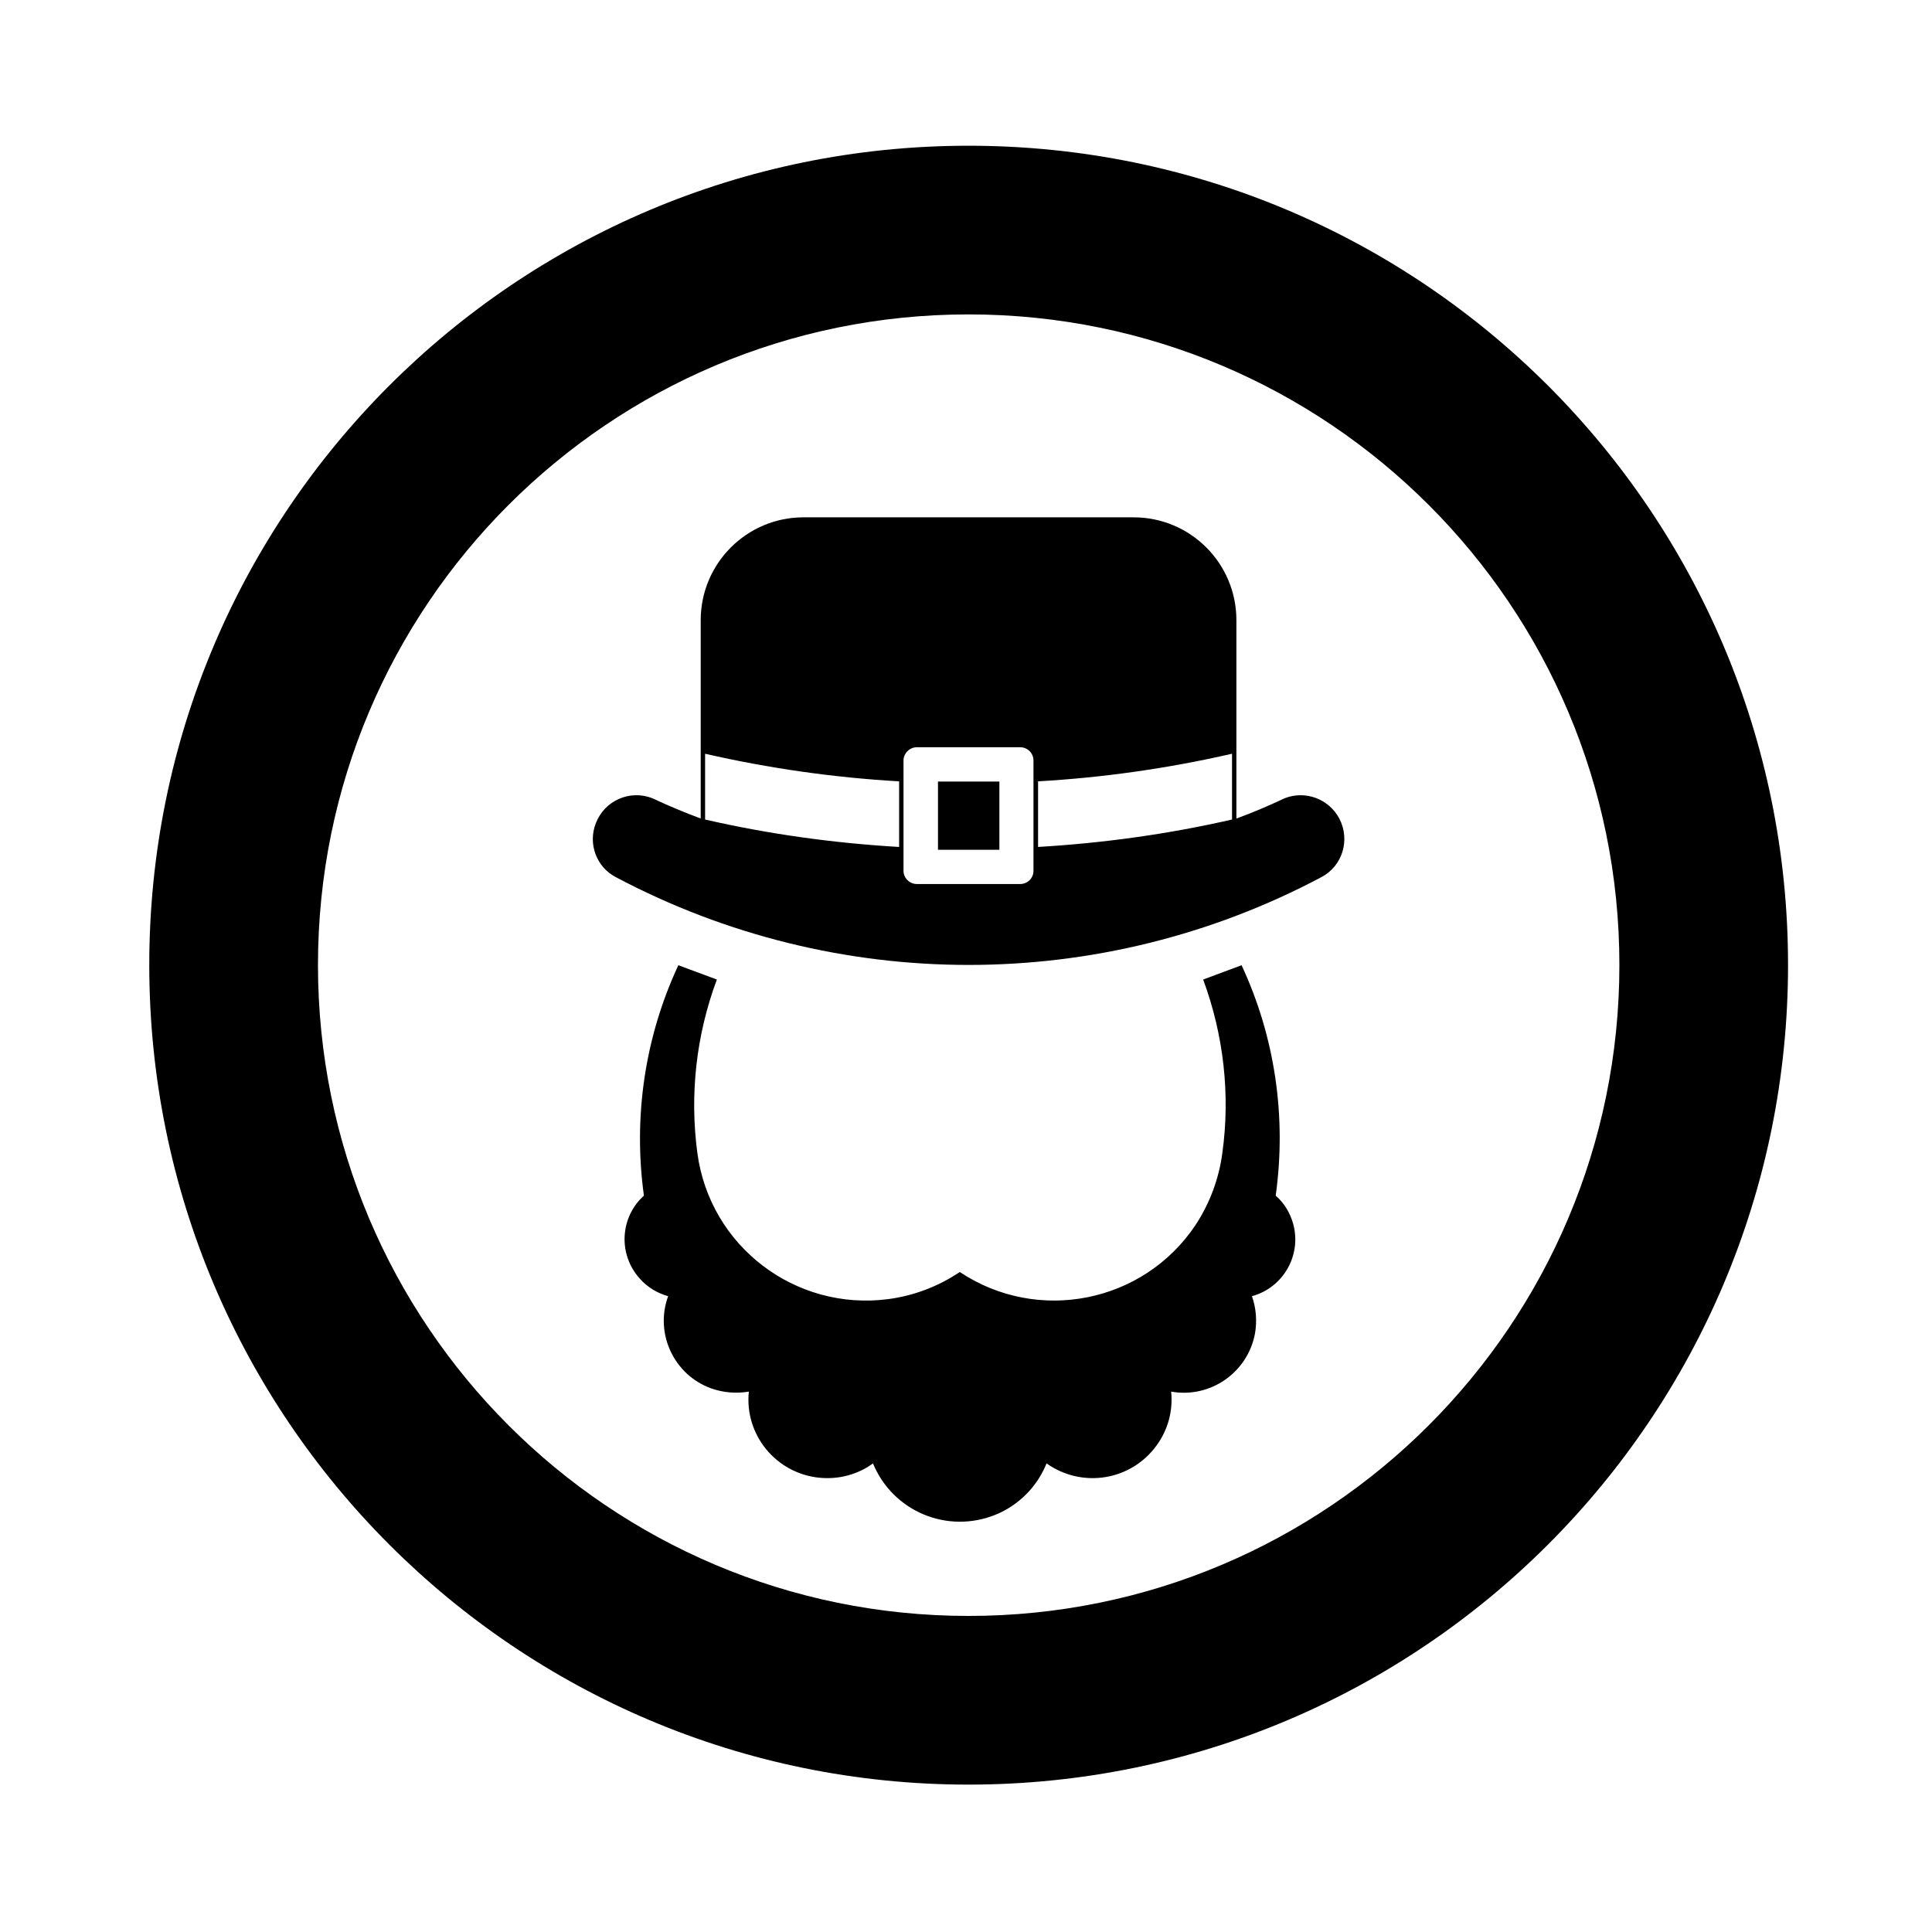
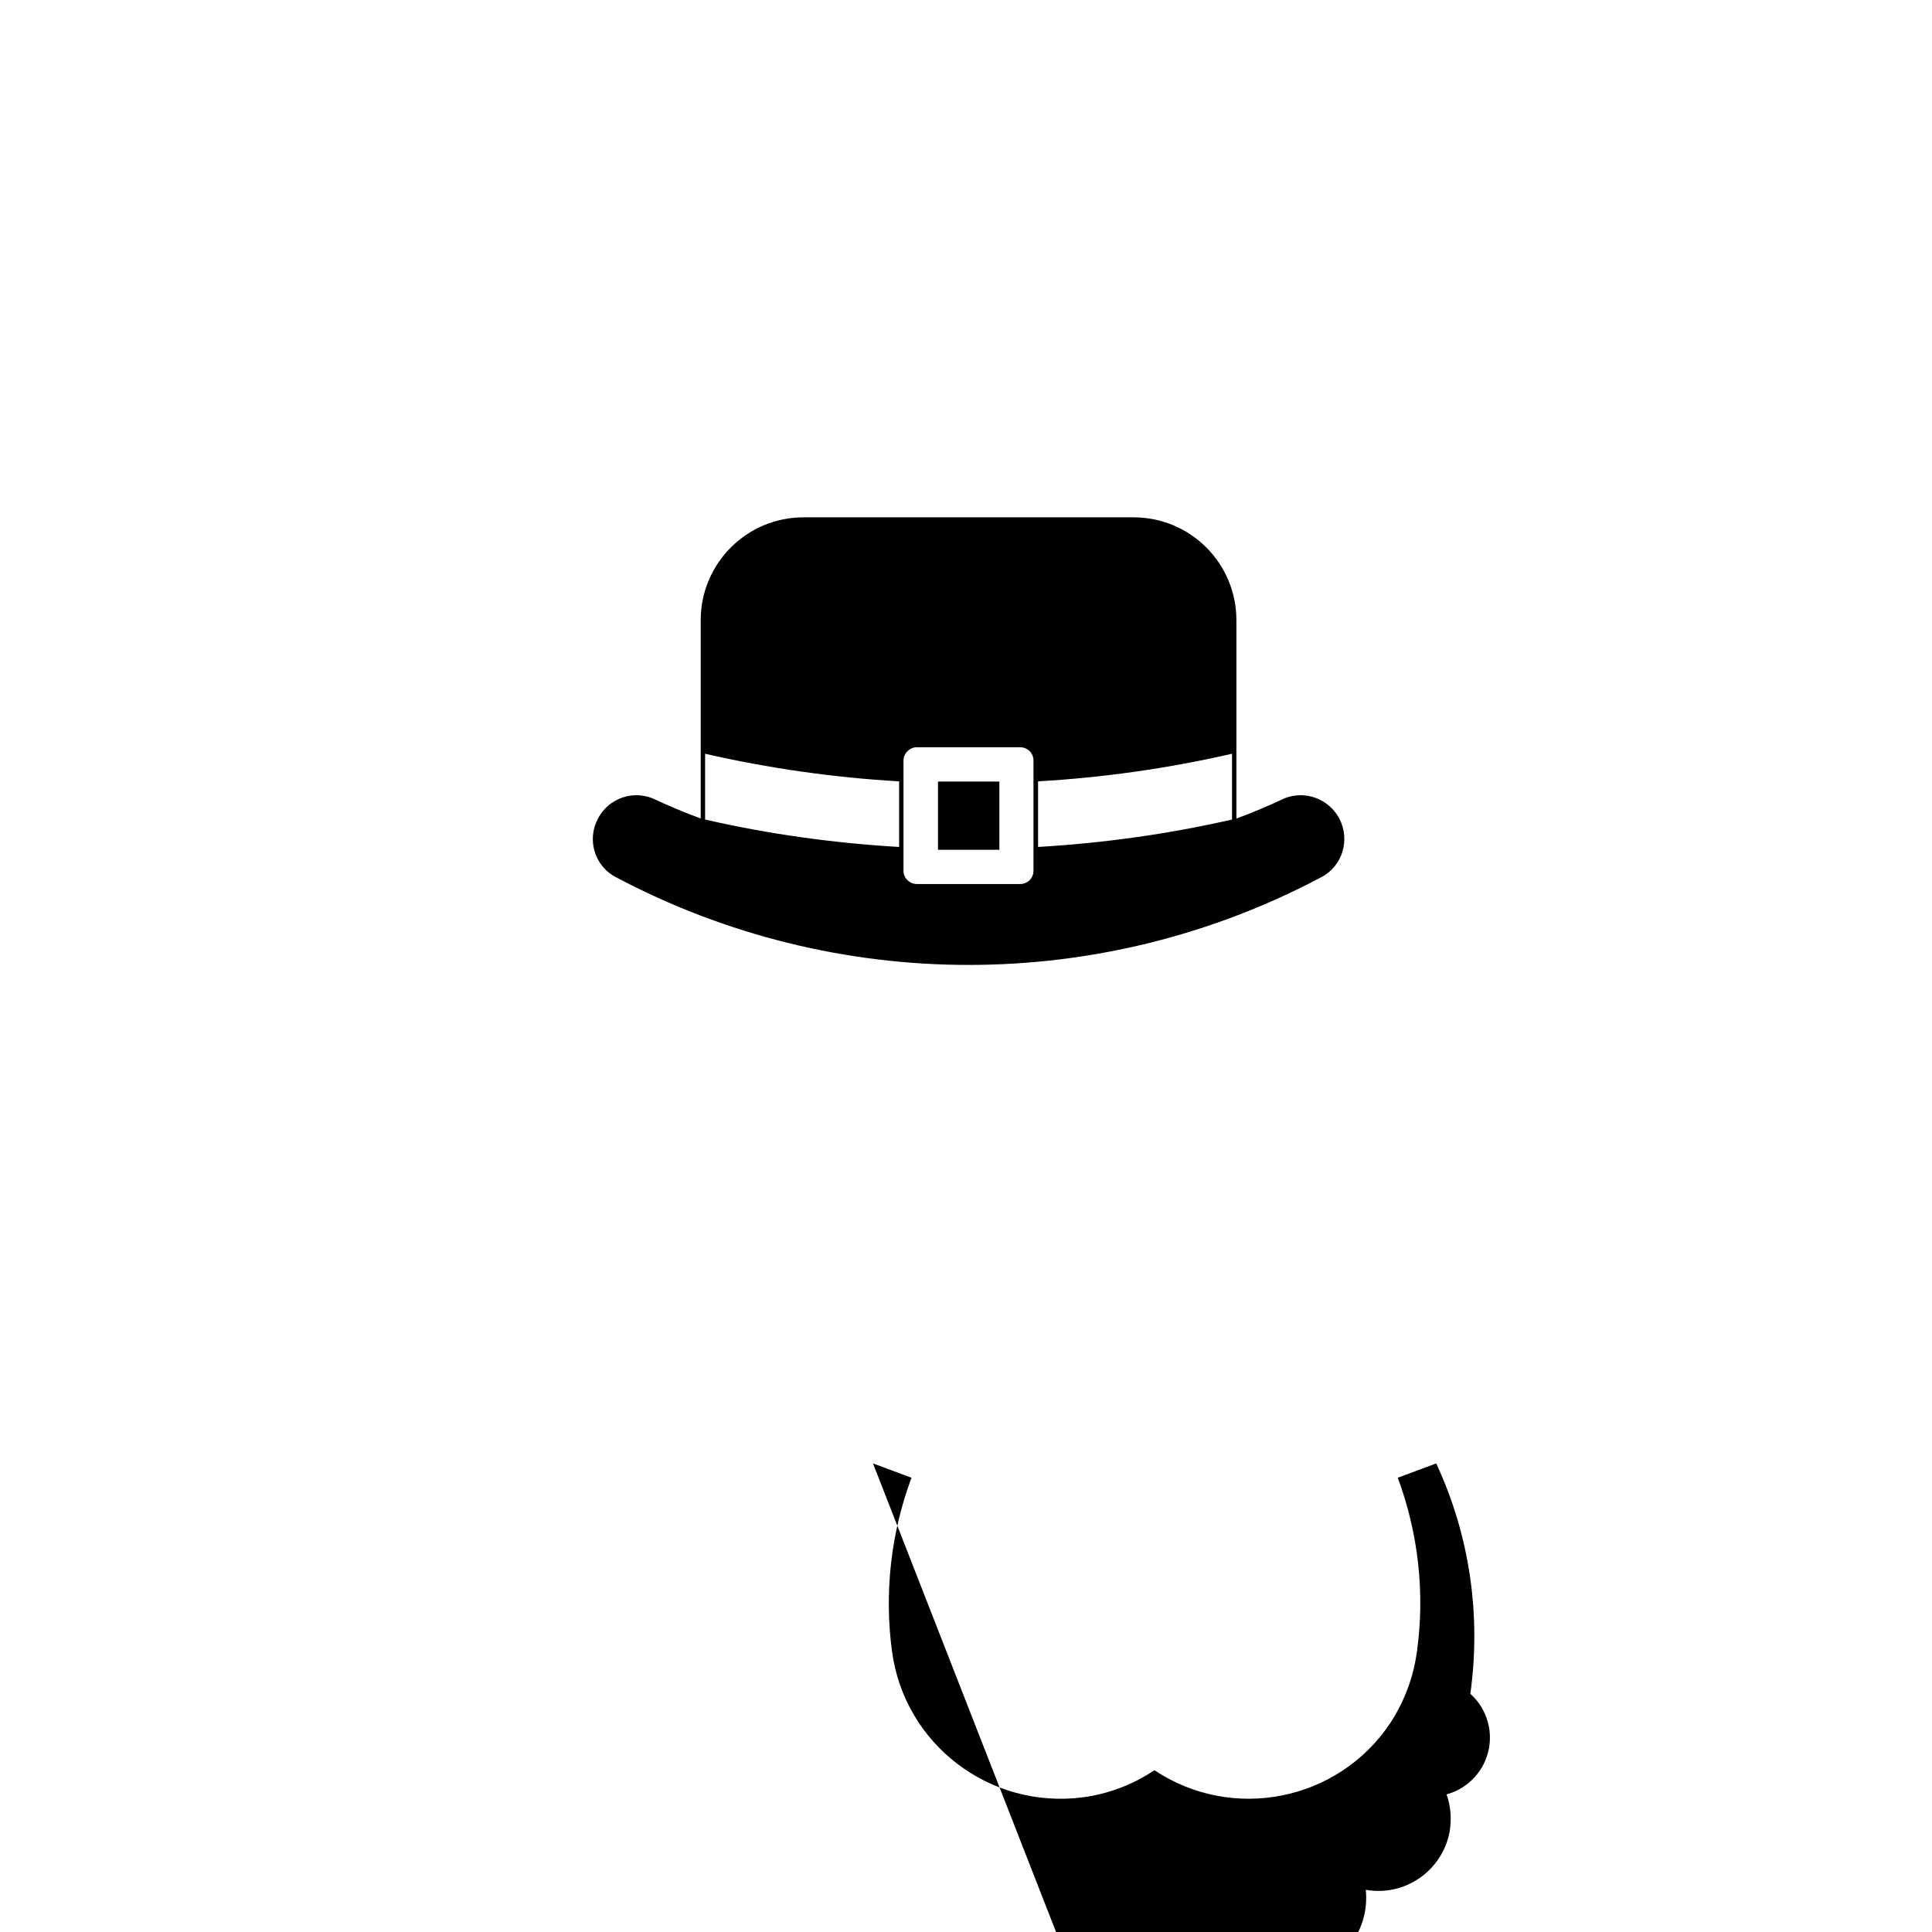
<svg xmlns="http://www.w3.org/2000/svg" fill="#000000" width="800px" height="800px" version="1.1" viewBox="144 144 512 512">
  <g>
-     <path d="m617.85 399.72c0 119.97-97.219 217.22-217.18 217.22-119.91 0-217.11-97.254-217.11-217.22 0-119.92 97.195-217.1 217.11-217.1 119.96 0 217.18 97.184 217.18 217.1zm-44.695 0c0-95.16-77.203-172.4-172.49-172.4-95.246 0-172.4 77.238-172.4 172.4 0 95.289 77.152 172.52 172.4 172.52 95.285 0 172.49-77.234 172.49-172.52z" />
-     <path d="m375.35 531.82c-4.062 2.969-9.125 4.301-14.207 3.793-11.457-1.133-19.895-11.371-18.691-22.824-3.316 0.551-6.715 0.309-9.992-0.855-9.855-3.547-15.02-14.559-11.395-24.43-2.898-0.812-5.488-2.371-7.5-4.641-5.809-6.422-5.297-16.242 1.082-22.008-2.887-20.828 0.246-42.031 9.125-61.059l10.207 3.793c-5.481 14.688-7.246 30.492-5.168 45.988 3.309 24.703 25.961 41.926 50.594 38.703 6.762-0.891 13.262-3.359 18.953-7.184 20.668 13.773 48.652 8.227 62.469-12.445 3.75-5.734 6.195-12.191 7.106-19.074 2.156-15.496 0.344-31.301-5.078-45.988l10.176-3.793c8.867 19.023 11.957 40.23 9.043 61.059 2.262 1.984 3.82 4.566 4.637 7.488 2.281 8.309-2.625 16.898-10.934 19.16 1.125 3.144 1.375 6.594 0.816 9.871-1.949 10.414-11.887 17.262-22.227 15.418 0.527 4.992-0.797 10.07-3.82 14.207-6.723 9.375-19.719 11.527-29.195 4.82-2.5 6.195-7.41 11.113-13.523 13.598-12.758 5.176-27.227-0.859-32.477-13.598z" />
+     <path d="m375.35 531.82l10.207 3.793c-5.481 14.688-7.246 30.492-5.168 45.988 3.309 24.703 25.961 41.926 50.594 38.703 6.762-0.891 13.262-3.359 18.953-7.184 20.668 13.773 48.652 8.227 62.469-12.445 3.75-5.734 6.195-12.191 7.106-19.074 2.156-15.496 0.344-31.301-5.078-45.988l10.176-3.793c8.867 19.023 11.957 40.23 9.043 61.059 2.262 1.984 3.82 4.566 4.637 7.488 2.281 8.309-2.625 16.898-10.934 19.16 1.125 3.144 1.375 6.594 0.816 9.871-1.949 10.414-11.887 17.262-22.227 15.418 0.527 4.992-0.797 10.07-3.82 14.207-6.723 9.375-19.719 11.527-29.195 4.82-2.5 6.195-7.41 11.113-13.523 13.598-12.758 5.176-27.227-0.859-32.477-13.598z" />
    <path d="m307.23 376.47c-5.168-2.664-7.5-8.879-5.301-14.379 2.324-5.941 8.988-8.879 14.934-6.559 4.227 1.988 8.531 3.793 12.832 5.379v-52.555c0-15.07 12.234-27.258 27.215-27.258h87.5c15.062 0 27.246 12.188 27.246 27.258v52.566c4.359-1.586 8.57-3.394 12.793-5.379 5.5-2.156 11.699 0.18 14.465 5.352 2.984 5.68 0.855 12.656-4.781 15.582-58.426 30.988-128.43 30.988-186.9-0.008zm23.629-32.719v17.434c16.922 3.883 34.109 6.246 51.418 7.269v-17.387c-17.312-0.996-34.492-3.445-51.418-7.316zm61.715 25.449h16.273v-18.082h-16.273zm-9.137-23.648v29.195c0 1.984 1.637 3.527 3.531 3.527h27.371c1.988 0 3.543-1.547 3.543-3.527v-29.195c0-1.945-1.559-3.527-3.543-3.527h-27.371c-1.887 0-3.531 1.59-3.531 3.527zm87.062 15.629v-17.434c-16.922 3.879-34.098 6.324-51.402 7.316v17.387c17.312-1.023 34.48-3.391 51.402-7.269z" />
  </g>
</svg>